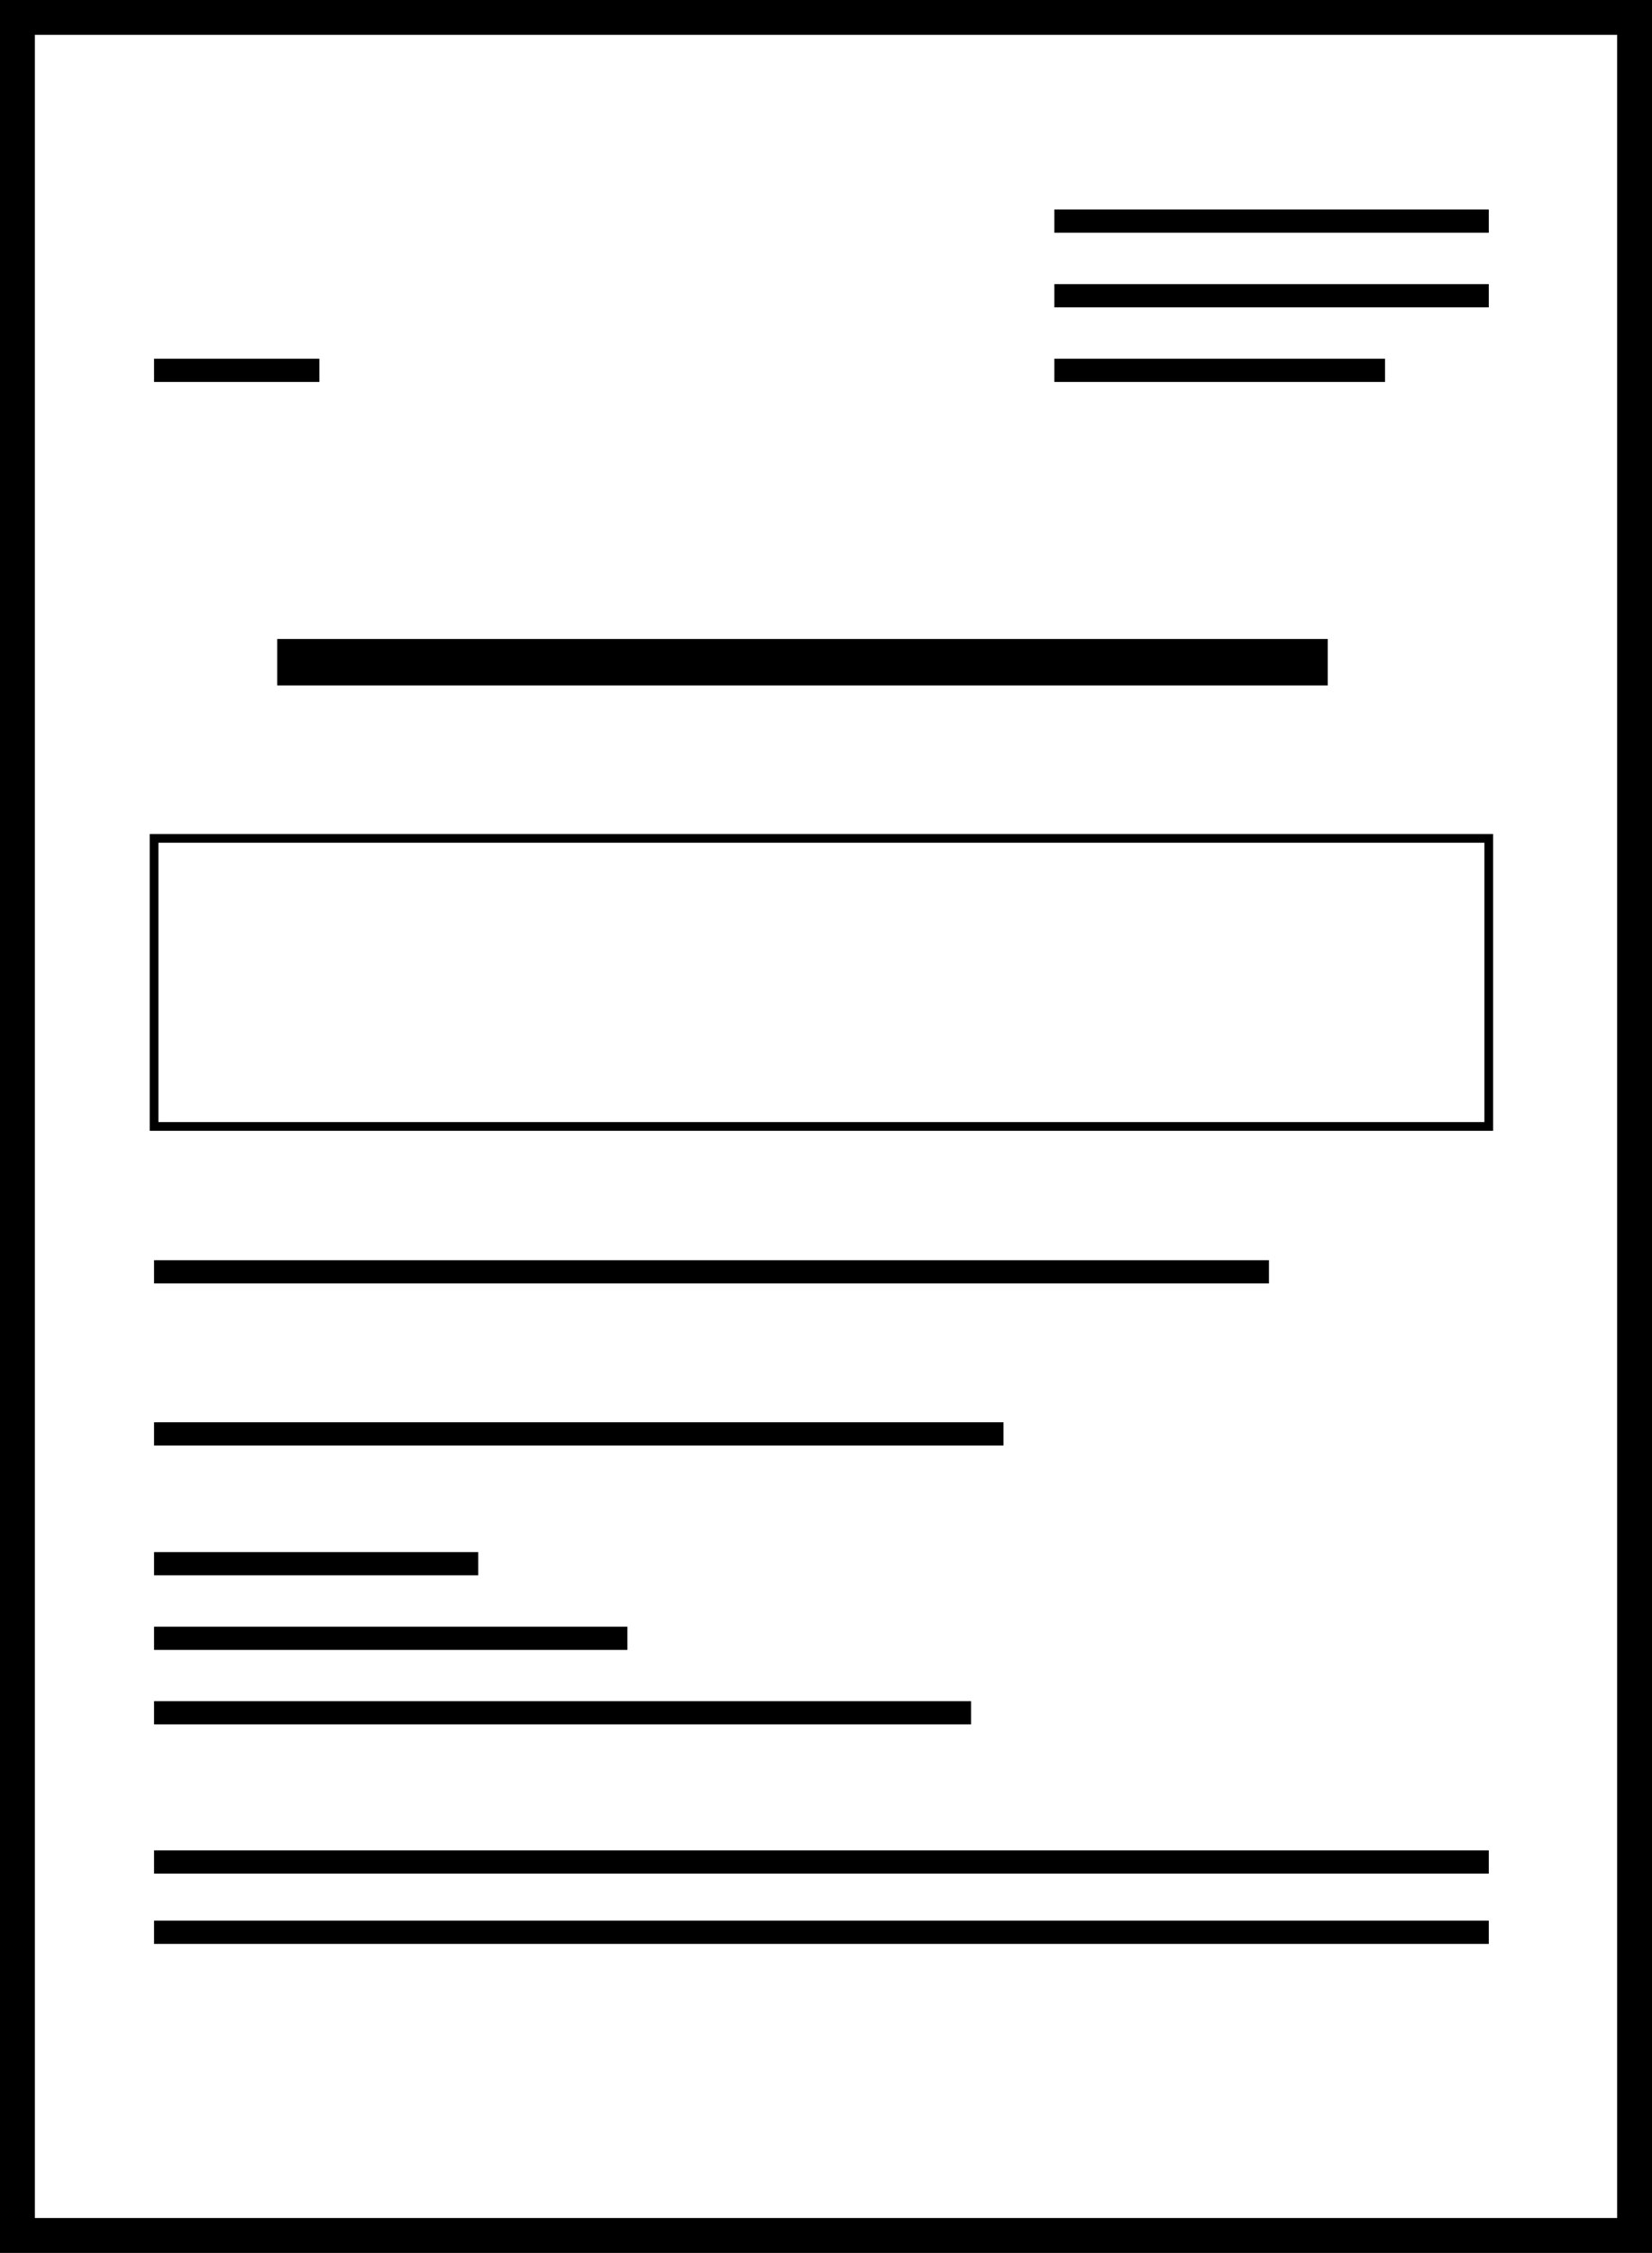
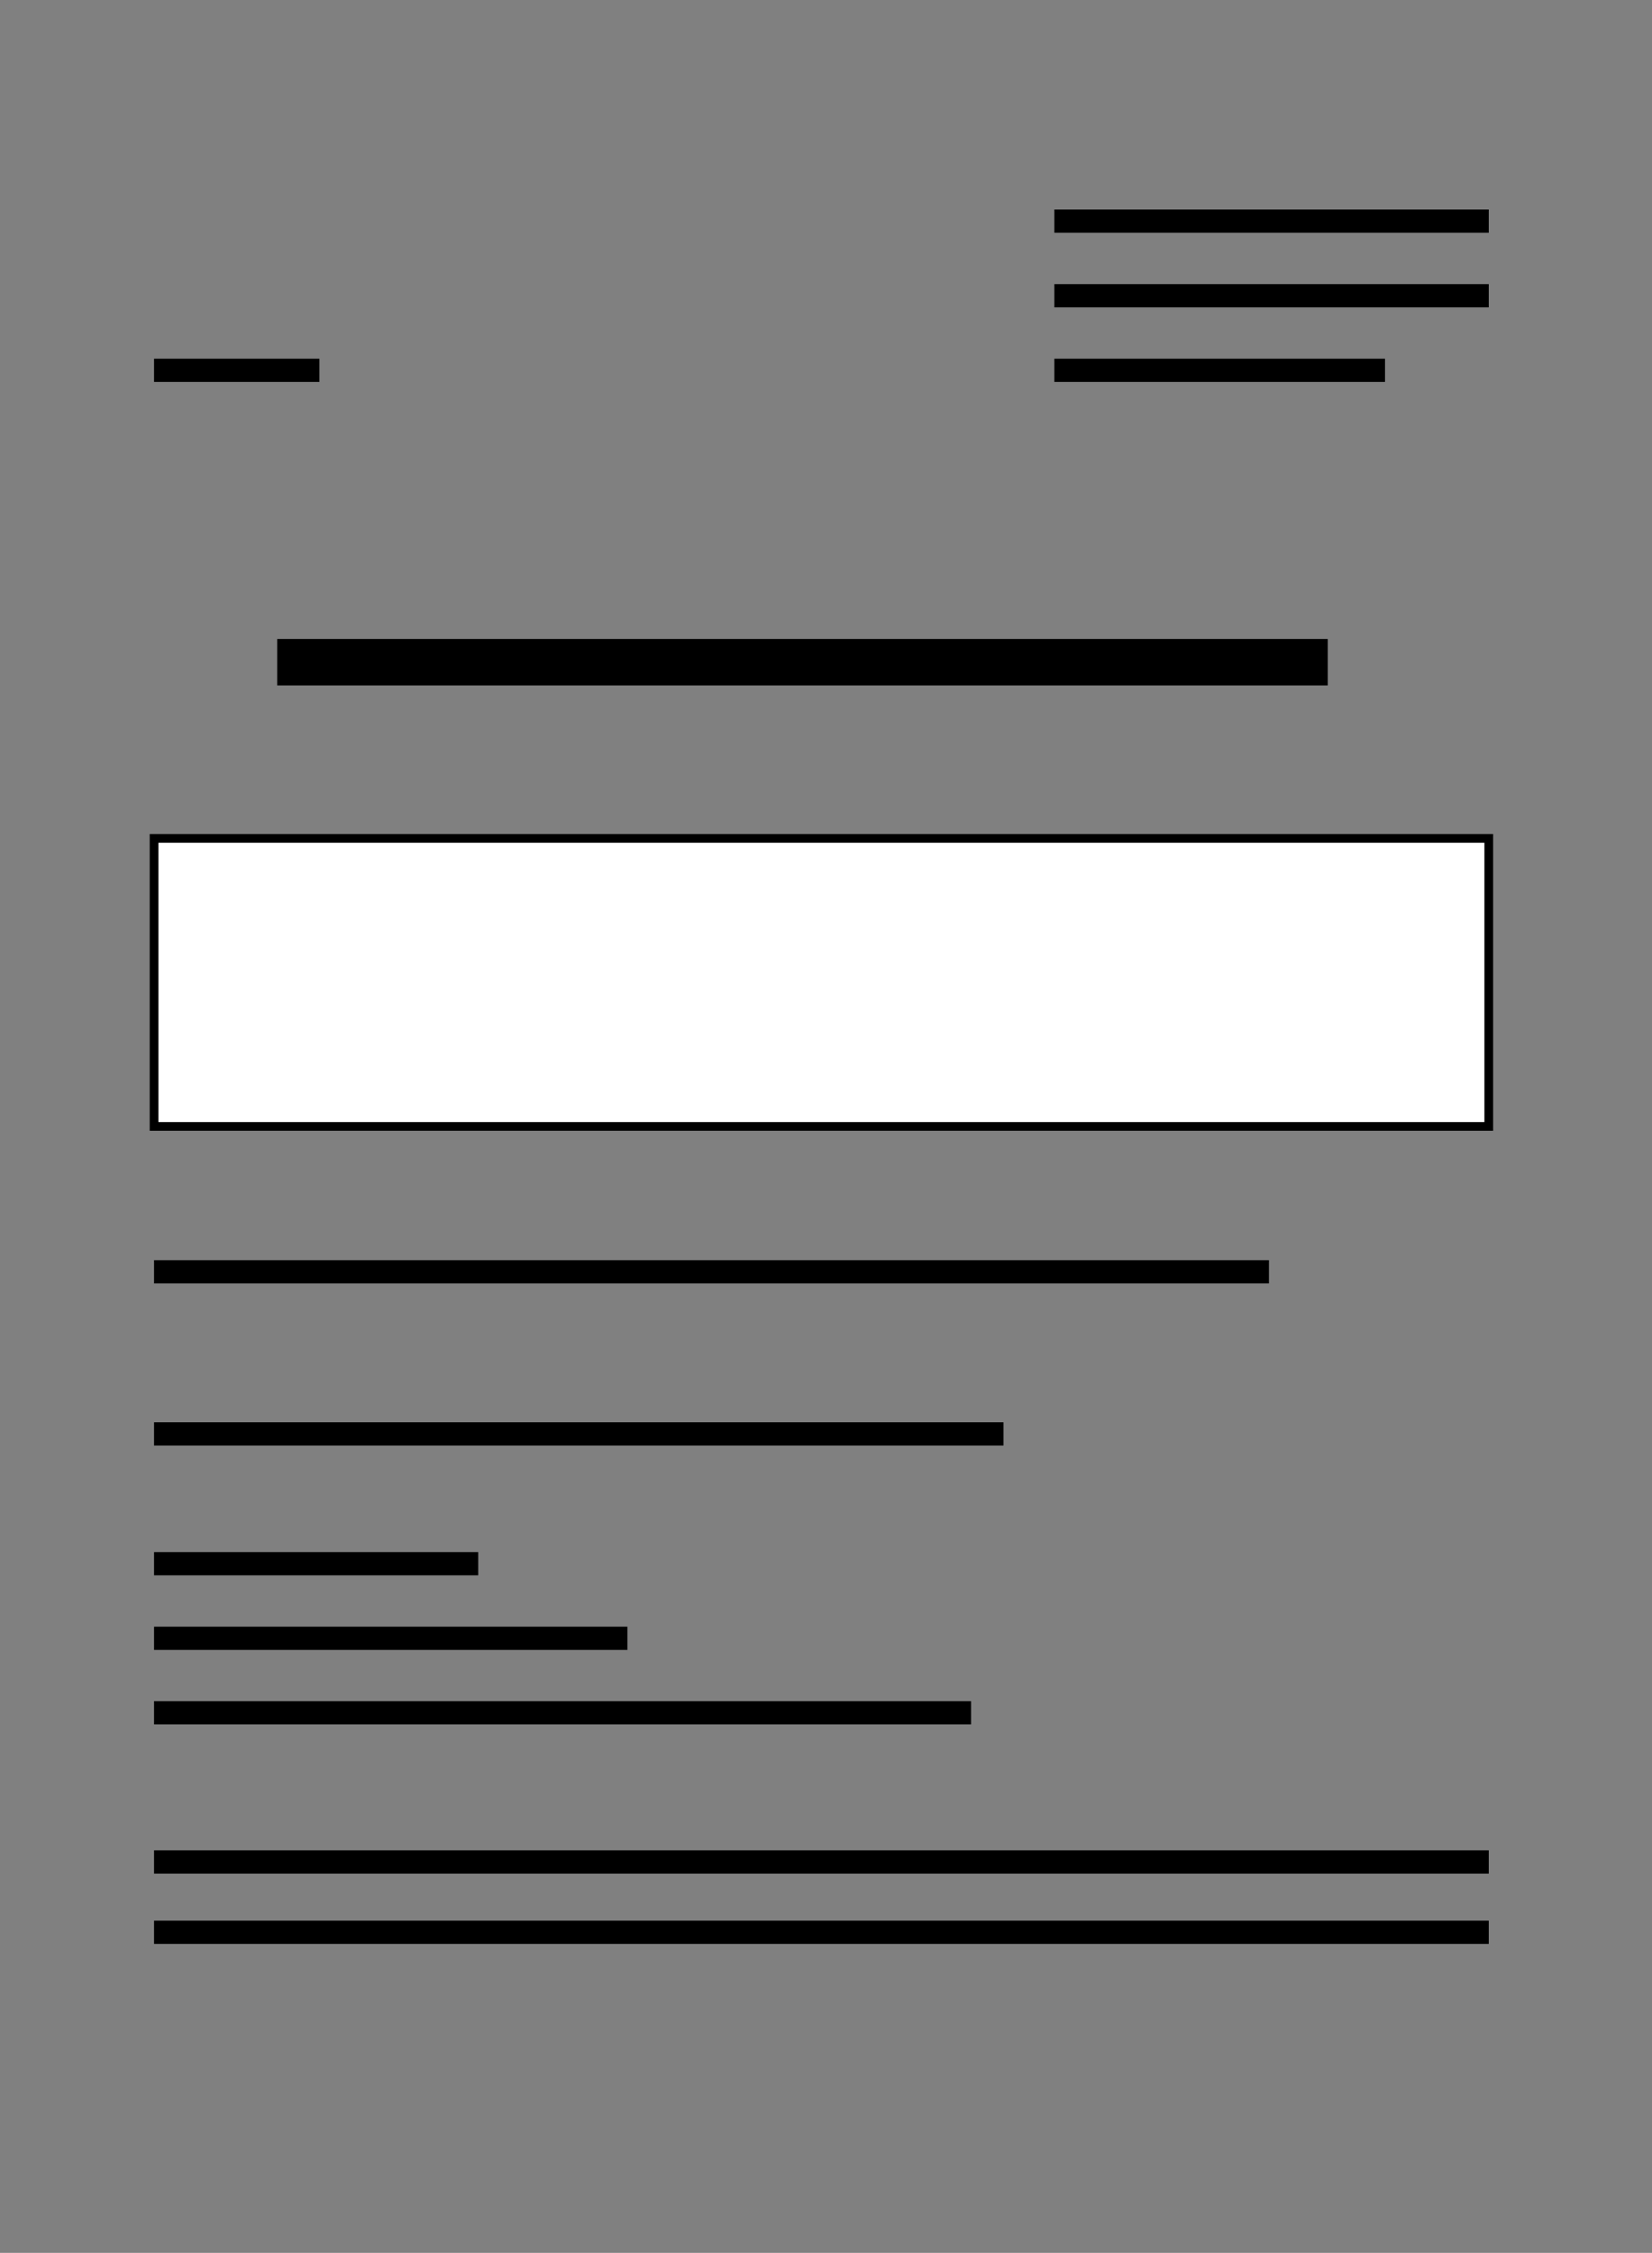
<svg xmlns="http://www.w3.org/2000/svg" viewBox="0 0 142.19 193.88">
  <rect x="0" y="0" width="142.19" height="193.88" fill="#808080" stroke="none" />
  <defs>
    <style>.cls-1,.cls-2,.cls-3,.cls-4{fill:#fff;stroke:#000;}.cls-1{stroke-width:3px;}.cls-2{stroke-width:2px;}.cls-3{stroke-width:4px;}.cls-4{stroke-width:0.75px;}</style>
  </defs>
  <title>Ресурс 76</title>
  <g id="Слой_2" data-name="Слой 2">
    <g id="Слой_1-2" data-name="Слой 1">
-       <rect class="cls-1" x="1.5" y="1.5" width="139.19" height="190.88" />
      <line class="cls-2" x1="90.75" y1="19.03" x2="128.14" y2="19.03" />
      <line class="cls-2" x1="90.75" y1="25.45" x2="128.14" y2="25.45" />
      <line class="cls-2" x1="90.75" y1="31.87" x2="119.21" y2="31.87" />
      <line class="cls-2" x1="13.26" y1="31.87" x2="27.49" y2="31.87" />
      <line class="cls-3" x1="23.86" y1="56.99" x2="114.28" y2="56.99" />
      <rect class="cls-4" x="13.26" y="72.15" width="114.88" height="24.79" />
      <line class="cls-2" x1="13.26" y1="109.45" x2="109.22" y2="109.45" />
      <line class="cls-2" x1="13.26" y1="123.4" x2="86.37" y2="123.4" />
      <line class="cls-2" x1="13.26" y1="134.57" x2="41.16" y2="134.57" />
      <line class="cls-2" x1="13.26" y1="140.99" x2="54" y2="140.99" />
      <line class="cls-2" x1="13.26" y1="147.4" x2="83.58" y2="147.4" />
      <line class="cls-2" x1="13.26" y1="160.24" x2="128.14" y2="160.24" />
      <line class="cls-2" x1="13.26" y1="166.29" x2="128.14" y2="166.29" />
    </g>
  </g>
</svg>